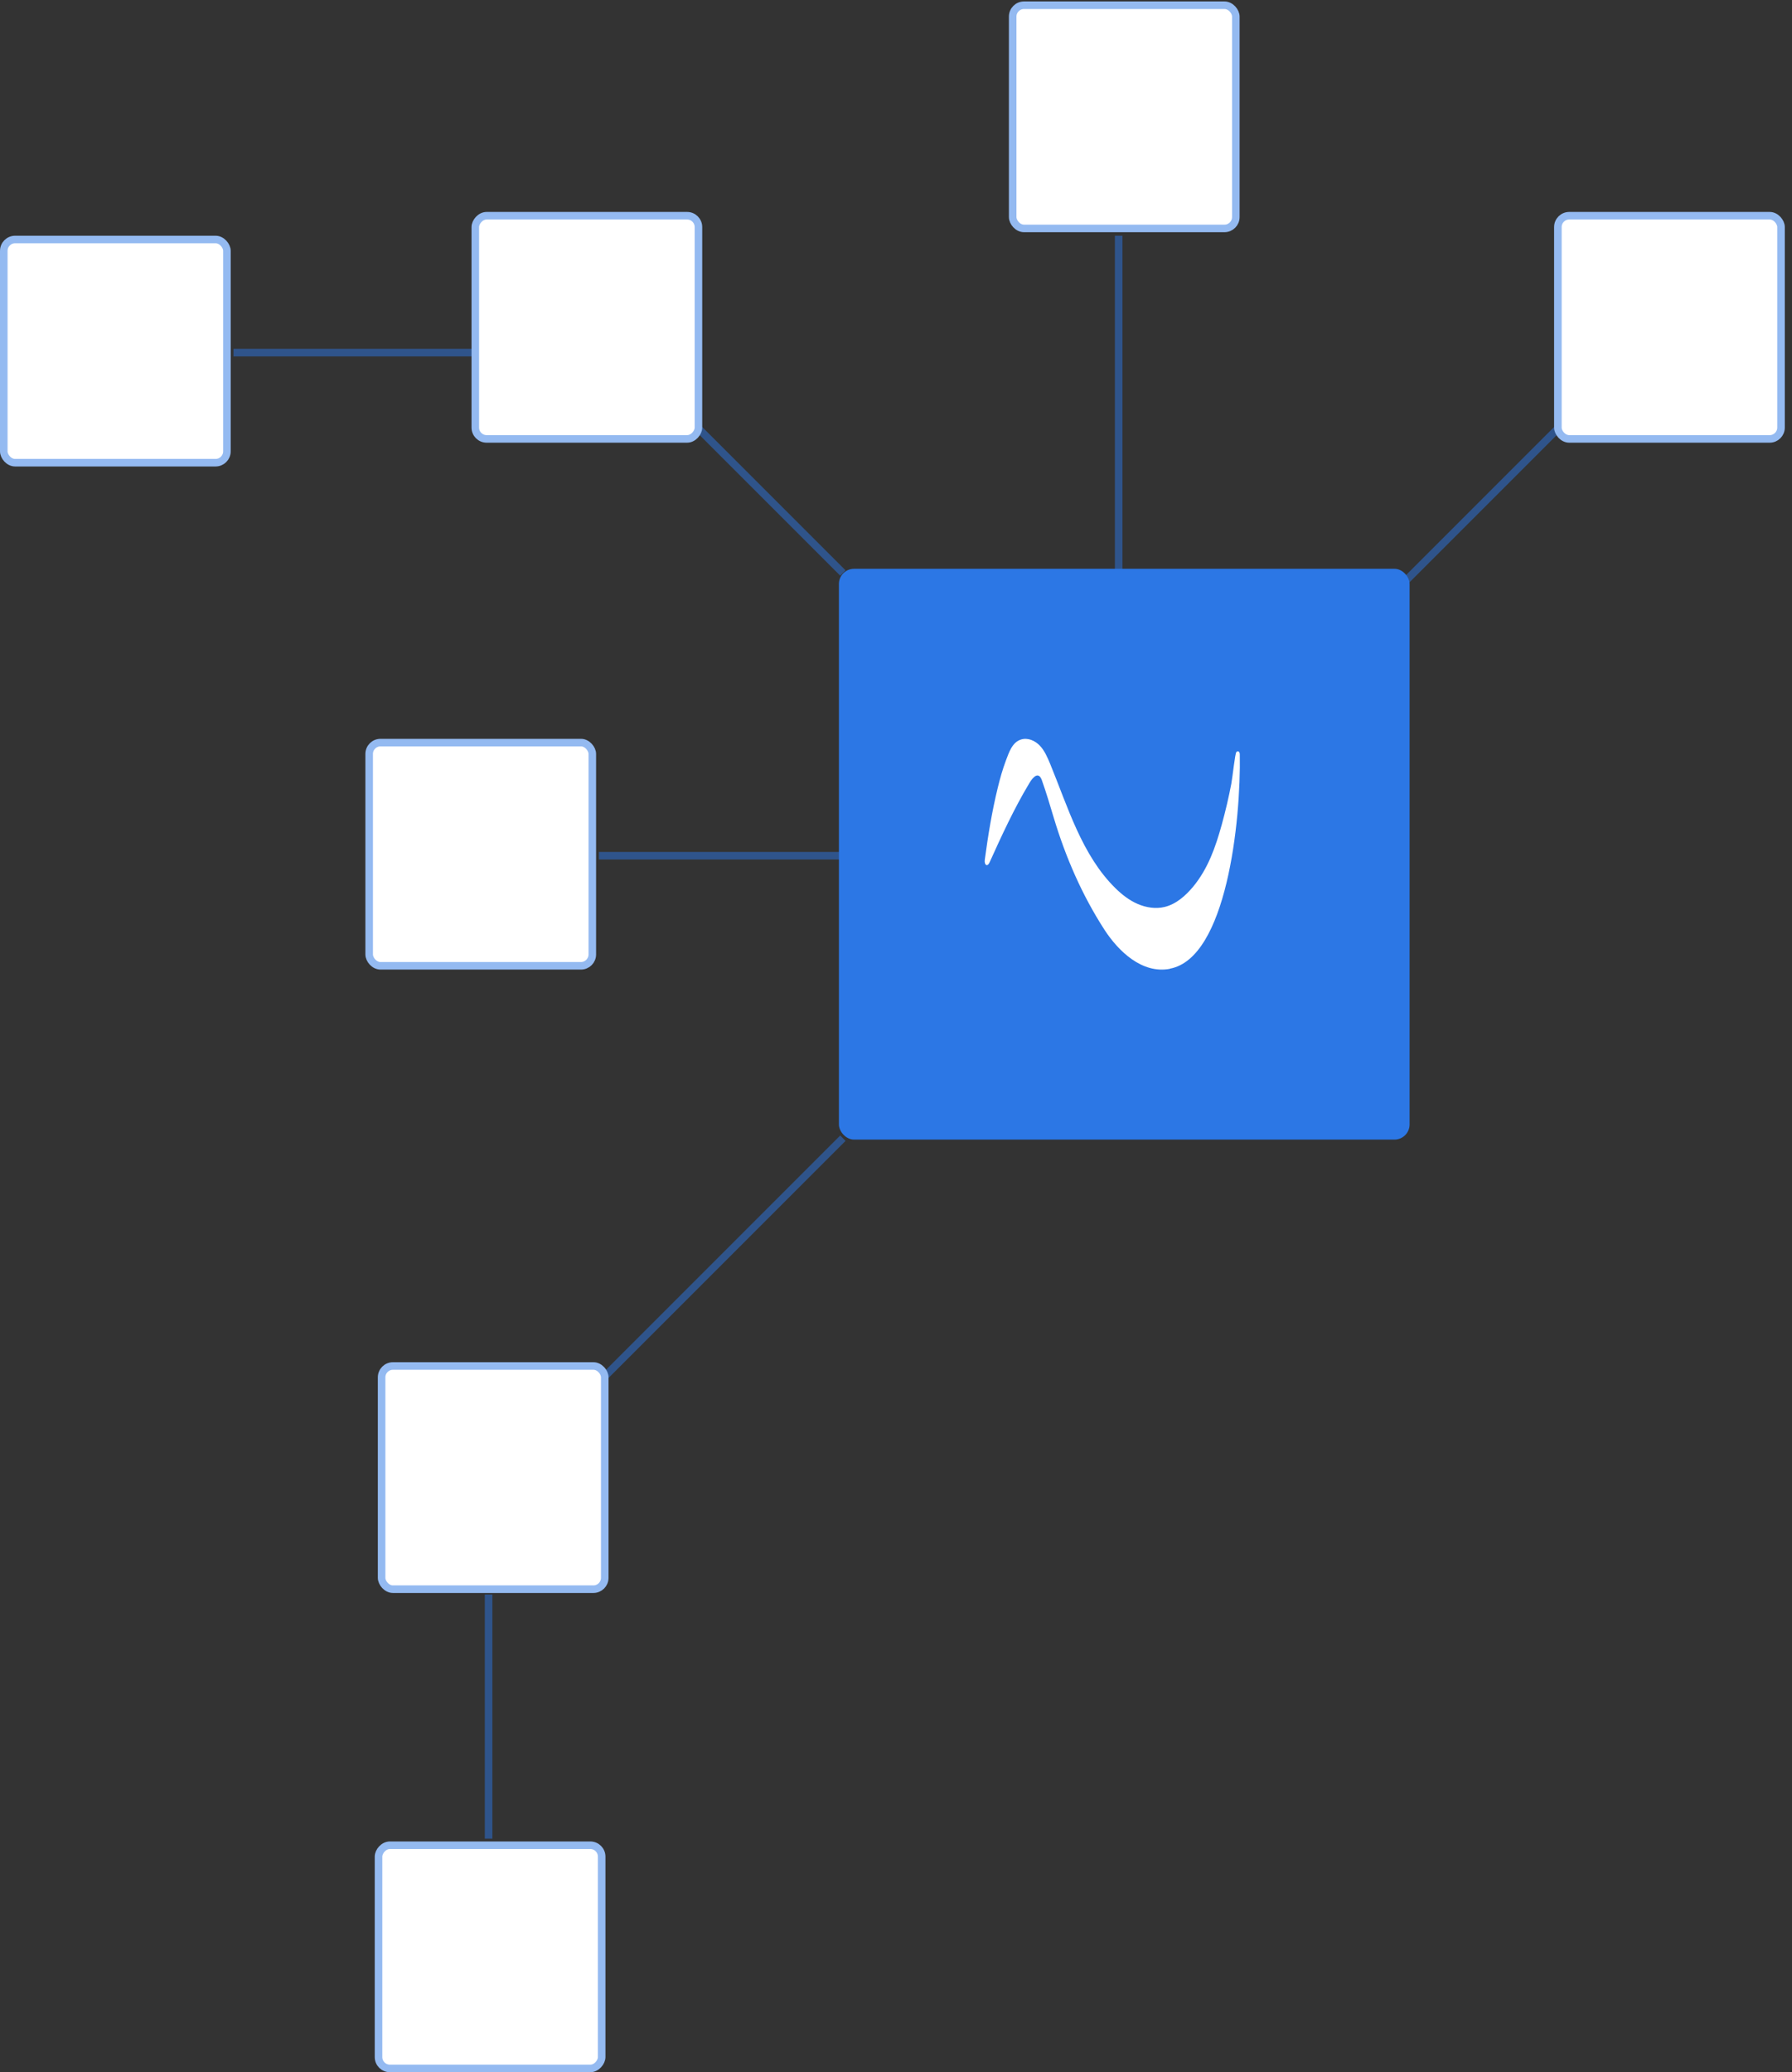
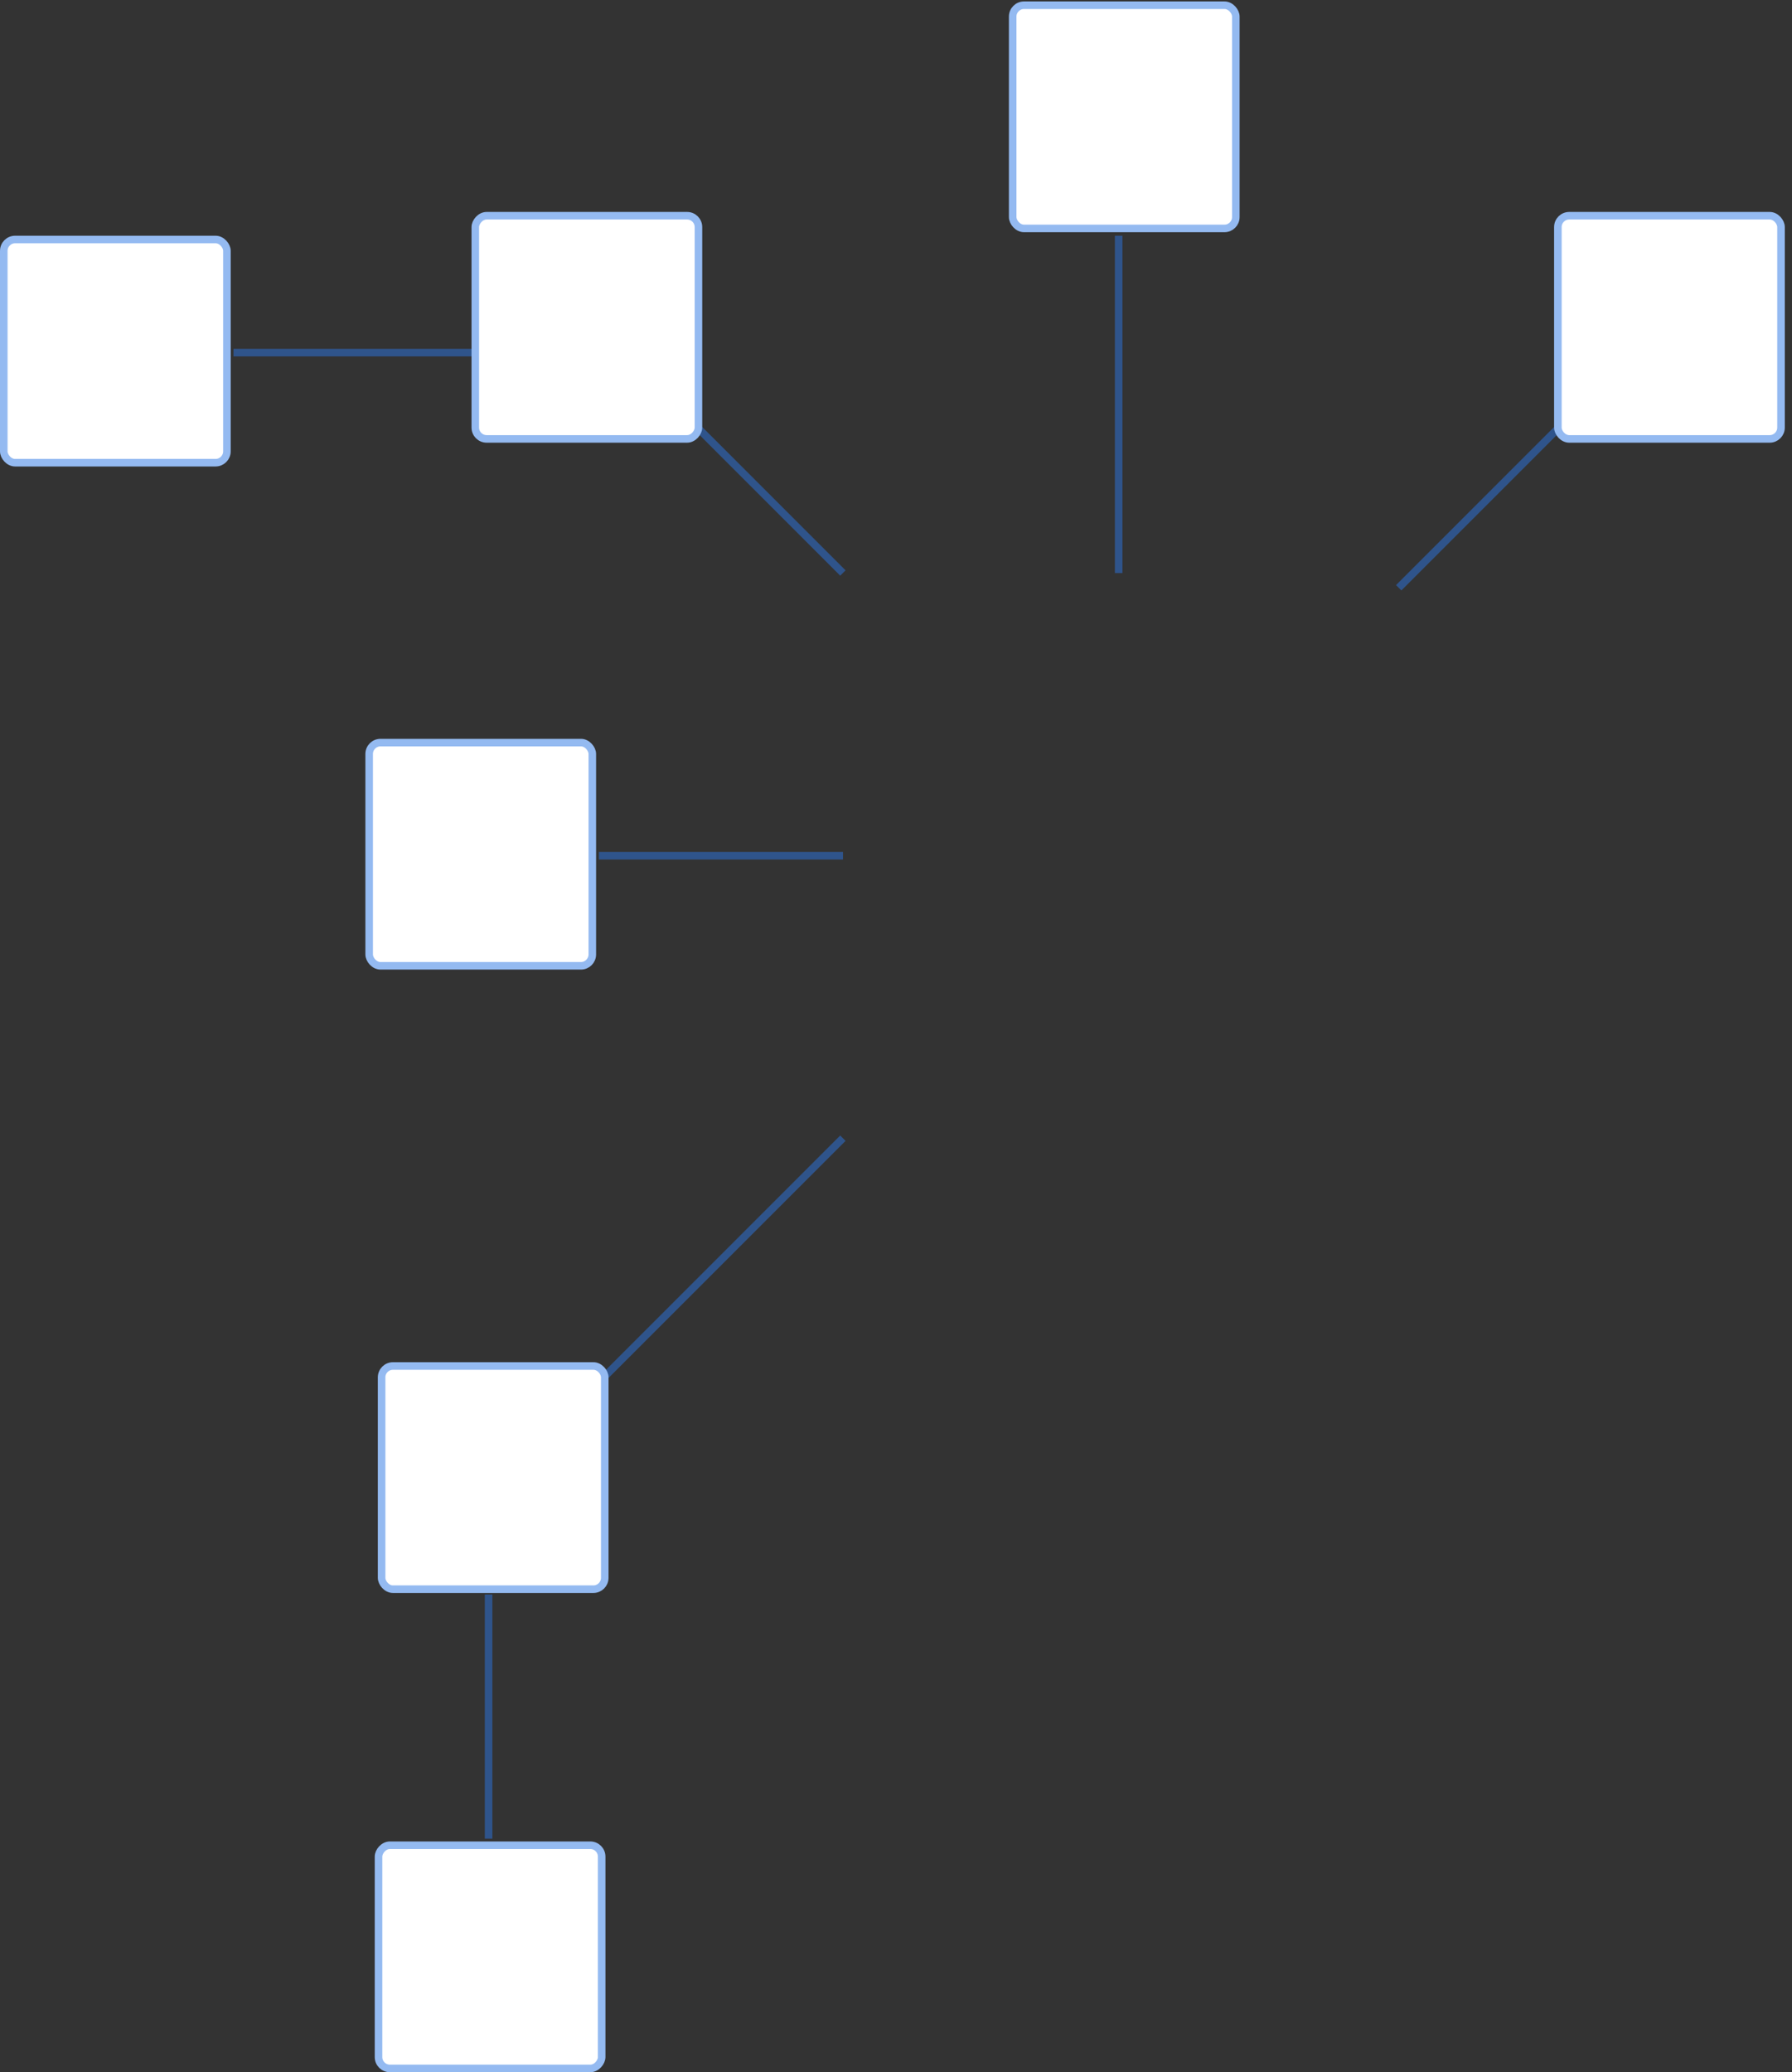
<svg xmlns="http://www.w3.org/2000/svg" width="237" height="274" viewBox="0 0 237 274" fill="none">
  <rect x="0" y="0" width="237" height="274" fill="#333333" stroke="none" />
  <rect x="133.932" y="0.692" width="29.511" height="29.511" rx="1.5" fill="white" stroke="#94BAF1" />
  <rect x="0.5" y="-0.5" width="29.511" height="29.511" rx="1.5" transform="matrix(1 0 0 -1 49.562 273)" fill="white" stroke="#94BAF1" />
  <rect x="48.824" y="98.192" width="29.511" height="29.511" rx="1.5" fill="white" stroke="#94BAF1" />
  <rect x="0.5" y="31.669" width="29.511" height="29.511" rx="1.5" fill="white" stroke="#94BAF1" />
  <line opacity="0.5" x1="147.949" y1="31.169" x2="147.949" y2="75.775" stroke="#2C77E5" />
  <line opacity="0.5" y1="-0.5" x2="32.285" y2="-0.5" transform="matrix(4.37114e-08 -1 -1 -4.37114e-08 64.117 243.119)" stroke="#2C77E5" />
  <line opacity="0.5" x1="79.205" y1="113.149" x2="111.49" y2="113.149" stroke="#2C77E5" />
  <line opacity="0.5" x1="30.881" y1="46.626" x2="63.166" y2="46.626" stroke="#2C77E5" />
  <line opacity="0.5" x1="184.984" y1="77.718" x2="209.765" y2="52.937" stroke="#2C77E5" />
  <rect x="206.037" y="28.524" width="29.511" height="29.511" rx="1.5" fill="white" stroke="#94BAF1" />
  <line opacity="0.5" y1="-0.5" x2="32.285" y2="-0.5" transform="matrix(-0.707 -0.707 -0.707 0.707 111.12 76.119)" stroke="#2C77E5" />
  <rect x="-0.5" y="0.5" width="29.511" height="29.511" rx="1.5" transform="matrix(-1 0 0 1 91.872 28.024)" fill="white" stroke="#94BAF1" />
  <line opacity="0.5" x1="111.473" y1="150.499" x2="79.257" y2="182.715" stroke="#2C77E5" />
  <rect x="79.981" y="210.131" width="29.511" height="29.511" rx="1.5" transform="rotate(180 79.981 210.131)" fill="white" stroke="#94BAF1" />
-   <rect x="110.951" y="75.21" width="75.474" height="75.474" rx="2" fill="#2C77E5" />
  <g clip-path="url(#clip0_130_123)">
-     <path d="M154.697 128.108C151.036 128.785 147.923 125.791 146.066 122.932C143.1 118.339 140.935 113.354 139.359 108.11C138.864 106.458 138.37 104.791 137.796 103.179C137.702 102.908 137.542 102.583 137.261 102.542C137.074 102.515 136.9 102.623 136.767 102.745C136.486 102.989 136.272 103.314 136.085 103.64C134.108 106.932 132.451 110.536 130.875 114.031C130.581 114.695 130.14 114.37 130.247 113.652C130.674 110.468 131.195 107.284 131.957 104.168C132.251 102.949 132.598 101.729 133.039 100.551C133.44 99.507 133.854 98.153 135.03 97.787C135.912 97.502 136.887 97.922 137.528 98.6C138.17 99.277 138.53 100.158 138.891 101.011C141.203 106.634 143.086 113.096 147.522 117.445C148.391 118.299 149.366 119.057 150.475 119.532C151.584 120.006 152.84 120.209 154.015 119.925C155.539 119.559 156.795 118.448 157.81 117.228C159.774 114.844 160.763 111.999 161.578 109.059C162.072 107.27 162.5 105.455 162.847 103.626C163.021 102.678 163.341 99.616 163.515 99.44C163.769 99.196 163.969 99.44 163.969 99.751C164.13 108.612 162.206 126.685 154.737 128.081L154.697 128.108Z" fill="white" />
-   </g>
+     </g>
  <defs>
    <clipPath id="clip0_130_123">
-       <rect width="33.722" height="30.511" fill="white" transform="translate(130.22 97.692)" />
-     </clipPath>
+       </clipPath>
  </defs>
</svg>